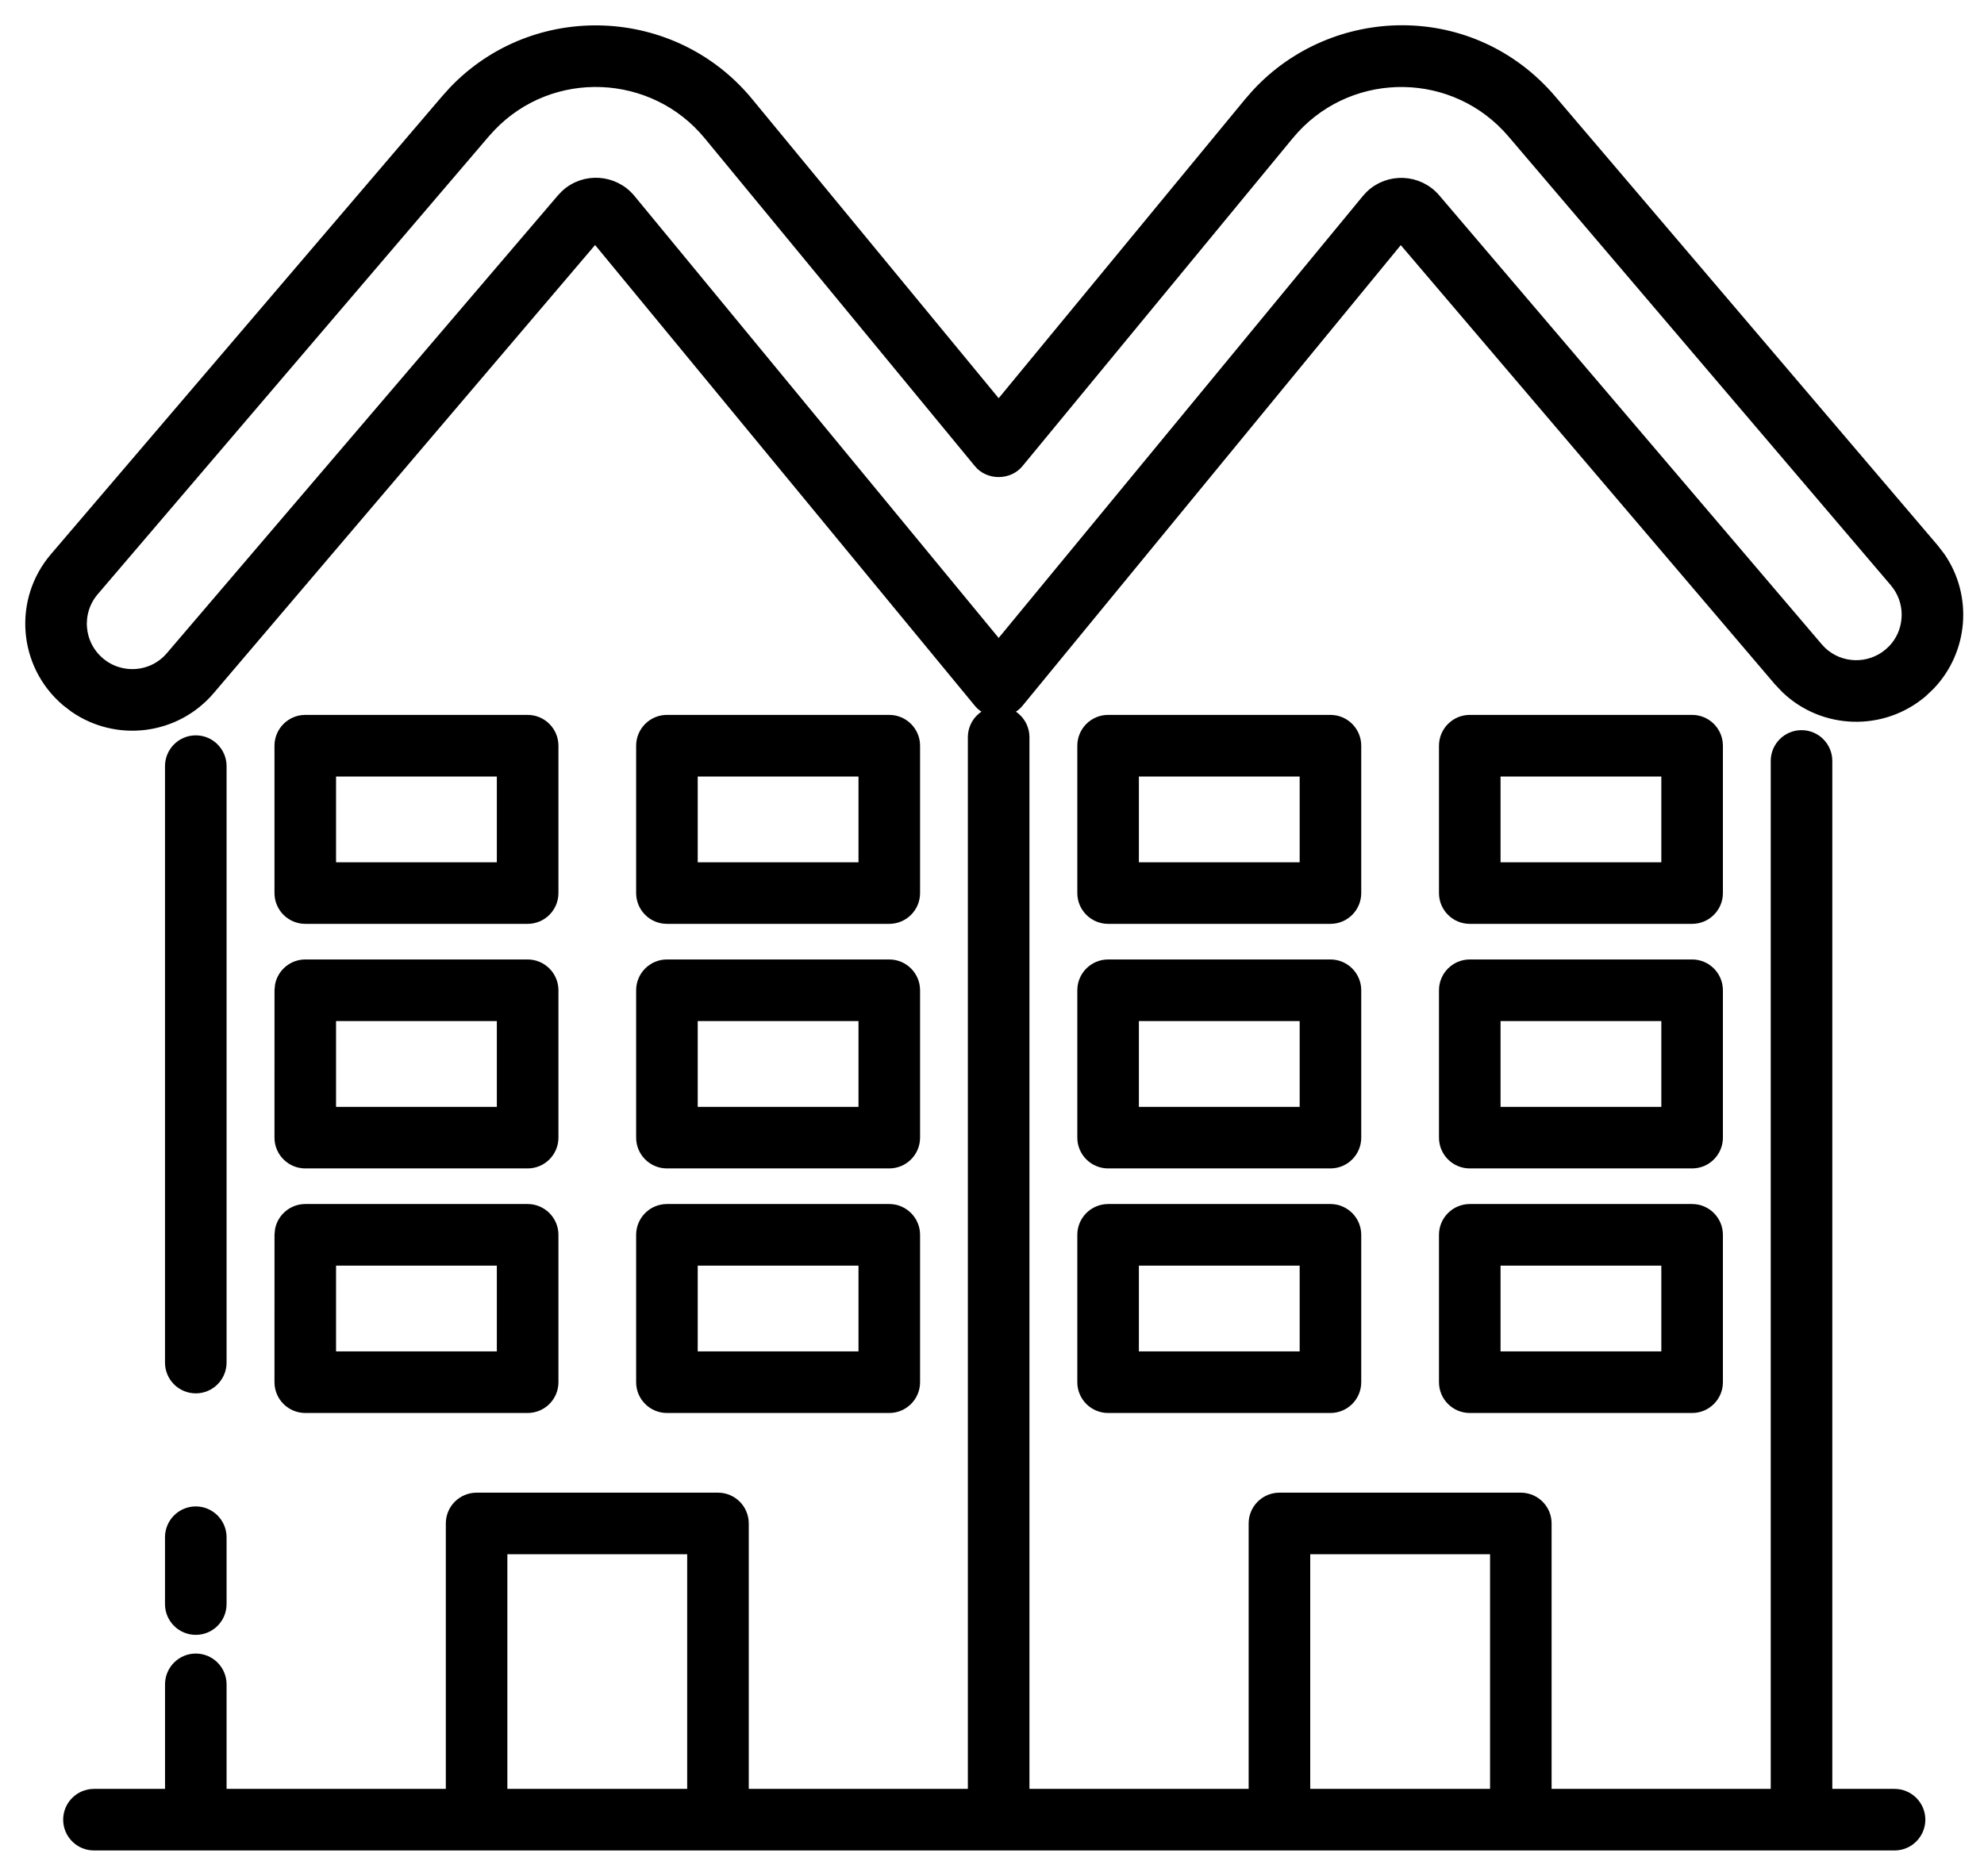
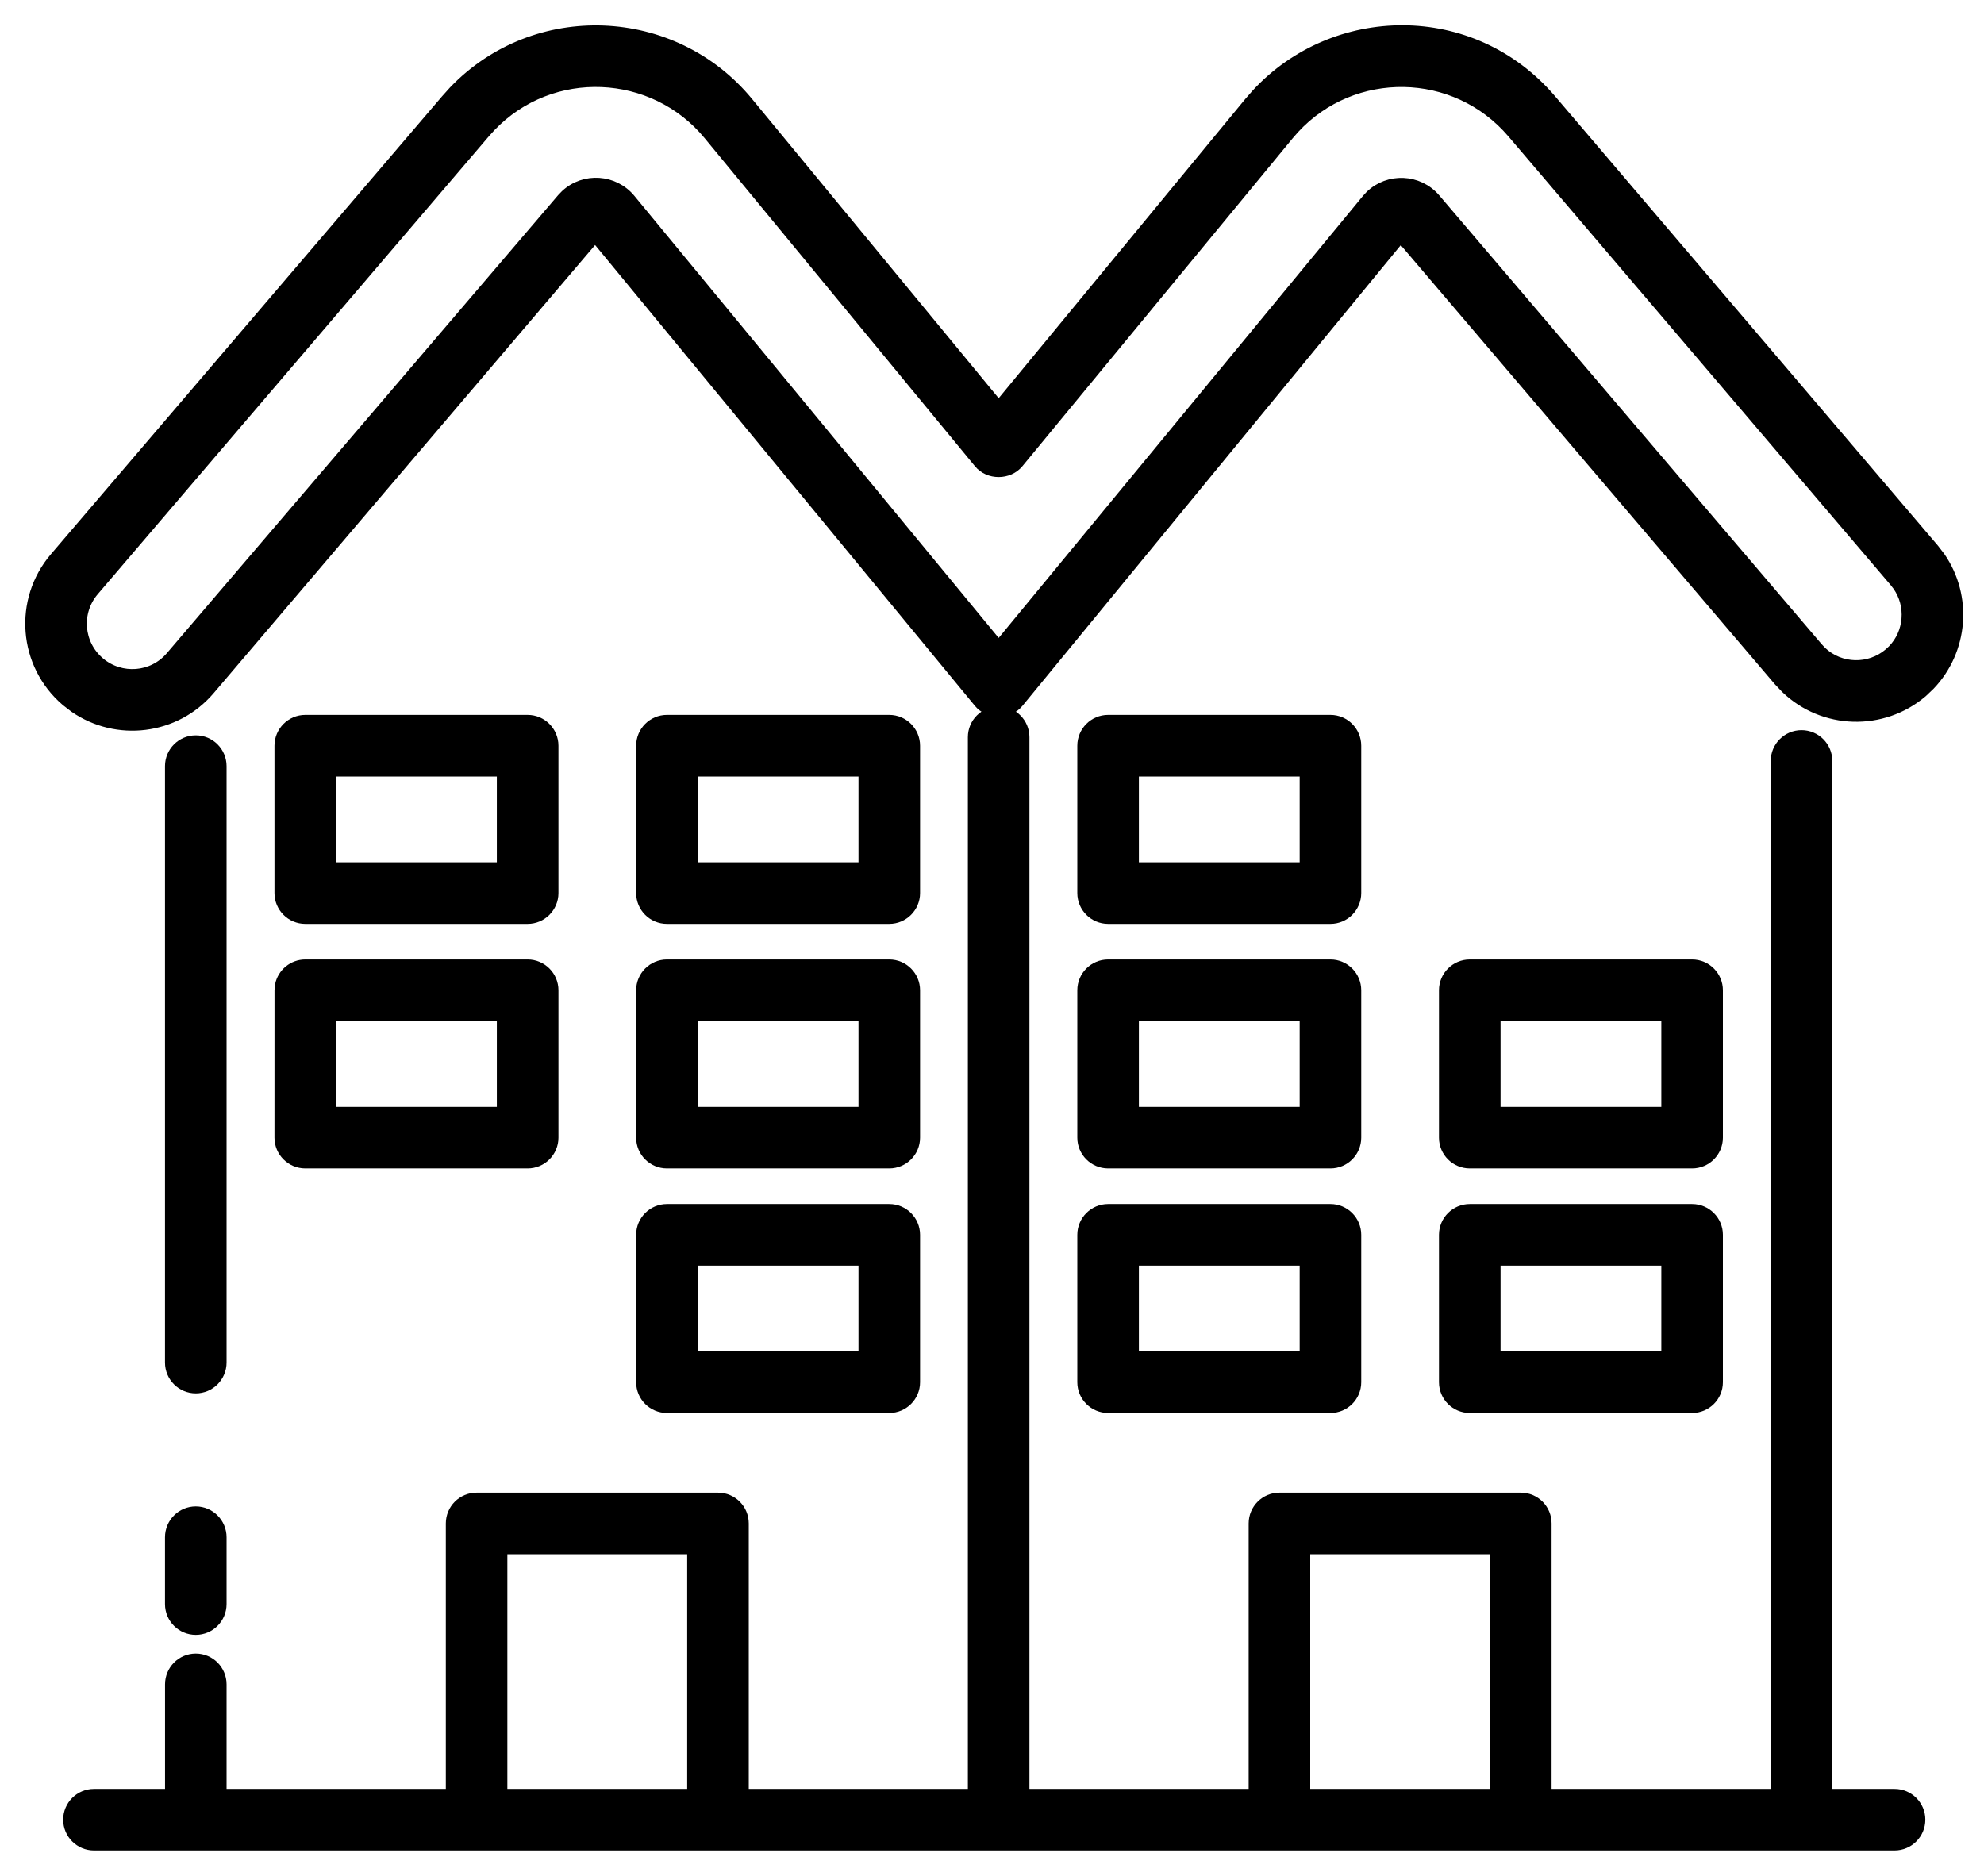
<svg xmlns="http://www.w3.org/2000/svg" width="55" height="52" viewBox="0 0 55 52" fill="none">
  <path d="M5.428 20.536C5.816 20.536 6.131 20.851 6.131 21.24V37.774C6.131 38.162 5.816 38.478 5.428 38.478C5.039 38.478 4.724 38.163 4.724 37.774V21.24C4.724 20.851 5.039 20.536 5.428 20.536Z" fill="black" stroke="black" stroke-width="0.3" />
  <path d="M5.428 41.912C5.816 41.913 6.131 42.228 6.131 42.617V44.47C6.131 44.858 5.816 45.173 5.428 45.173C5.039 45.173 4.724 44.858 4.724 44.47V42.617C4.724 42.228 5.039 41.912 5.428 41.912Z" fill="black" stroke="black" stroke-width="0.3" />
  <path d="M34.837 2.611C36.974 0.293 40.791 0.18 43.001 2.772L53.602 15.217L53.778 15.445C54.535 16.541 54.415 18.028 53.495 18.989L53.286 19.188C52.184 20.125 50.553 20.075 49.515 19.081L49.315 18.87L38.83 6.562L28.227 19.474C27.974 19.782 27.48 19.801 27.196 19.531L27.143 19.474L16.499 6.559L5.809 19.119C4.857 20.234 3.236 20.418 2.066 19.607L1.839 19.432C0.654 18.421 0.515 16.644 1.526 15.461L12.371 2.765L12.584 2.528C14.84 0.172 18.663 0.327 20.732 2.838L27.685 11.275L34.635 2.842L34.837 2.611ZM41.931 3.685C40.345 1.825 37.507 1.793 35.875 3.56L35.721 3.736L28.227 12.829C27.957 13.157 27.412 13.158 27.142 12.829V12.828L19.648 3.733C18.118 1.877 15.279 1.749 13.6 3.503L13.44 3.679L2.596 16.375C2.089 16.968 2.16 17.857 2.752 18.361L2.763 18.371C3.347 18.86 4.229 18.803 4.739 18.206L15.584 5.51L15.684 5.406C16.202 4.923 17.023 4.982 17.471 5.526L27.685 17.921L37.897 5.529L37.992 5.426C38.492 4.94 39.316 4.967 39.783 5.512L39.784 5.513L50.386 17.957L50.486 18.064C51.009 18.564 51.825 18.582 52.373 18.116L52.476 18.02C52.701 17.787 52.837 17.485 52.863 17.155C52.889 16.826 52.802 16.507 52.617 16.24L52.532 16.129L41.931 3.685Z" fill="black" stroke="black" stroke-width="0.3" />
-   <path d="M14.627 33.529C15.015 33.529 15.331 33.845 15.331 34.233V38.319C15.331 38.707 15.015 39.022 14.627 39.022H8.463C8.075 39.022 7.759 38.707 7.759 38.319L7.76 34.233L7.774 34.091C7.84 33.771 8.124 33.529 8.463 33.529H14.627ZM9.166 37.615H13.923V34.937H9.166V37.615Z" fill="black" stroke="black" stroke-width="0.3" />
  <path d="M24.652 33.529C25.04 33.529 25.356 33.845 25.356 34.233V38.319C25.356 38.707 25.04 39.022 24.652 39.022H18.489C18.1 39.022 17.785 38.707 17.785 38.319V34.233C17.785 33.845 18.1 33.529 18.489 33.529H24.652ZM19.192 37.615H23.949V34.937H19.192V37.615Z" fill="black" stroke="black" stroke-width="0.3" />
  <path d="M14.627 26.749C15.015 26.749 15.331 27.065 15.331 27.453V31.538C15.331 31.927 15.015 32.242 14.627 32.242H8.463C8.075 32.242 7.759 31.927 7.759 31.538L7.76 27.453L7.774 27.311C7.84 26.991 8.124 26.749 8.463 26.749H14.627ZM9.166 30.835H13.923V28.157H9.166V30.835Z" fill="black" stroke="black" stroke-width="0.3" />
  <path d="M24.652 26.749C25.04 26.749 25.356 27.065 25.356 27.453V31.538C25.356 31.927 25.04 32.242 24.652 32.242H18.489C18.1 32.242 17.785 31.927 17.785 31.538V27.453C17.785 27.065 18.1 26.749 18.489 26.749H24.652ZM19.192 30.835H23.949V28.157H19.192V30.835Z" fill="black" stroke="black" stroke-width="0.3" />
  <path d="M14.627 19.969C15.015 19.969 15.331 20.285 15.331 20.674V24.758C15.331 25.147 15.015 25.462 14.627 25.462H8.463C8.075 25.462 7.759 25.147 7.759 24.758V20.674C7.759 20.285 8.075 19.969 8.463 19.969H14.627ZM9.166 24.055H13.923V21.377H9.166V24.055Z" fill="black" stroke="black" stroke-width="0.3" />
  <path d="M24.652 19.969C25.04 19.969 25.356 20.285 25.356 20.674V24.758C25.356 25.147 25.04 25.462 24.652 25.462H18.489C18.1 25.462 17.785 25.147 17.785 24.758V20.674C17.785 20.285 18.1 19.969 18.489 19.969H24.652ZM19.192 24.055H23.949V21.377H19.192V24.055Z" fill="black" stroke="black" stroke-width="0.3" />
  <path d="M36.882 33.529C37.271 33.529 37.586 33.845 37.586 34.233V38.319C37.586 38.707 37.271 39.022 36.882 39.022H30.719C30.331 39.022 30.015 38.707 30.015 38.319V34.233C30.015 33.845 30.33 33.529 30.719 33.529H36.882ZM31.422 37.615H36.179V34.937H31.422V37.615Z" fill="black" stroke="black" stroke-width="0.3" />
  <path d="M46.908 33.529C47.297 33.529 47.612 33.845 47.612 34.233V38.319C47.612 38.707 47.297 39.022 46.908 39.022H40.745C40.356 39.022 40.041 38.707 40.041 38.319V34.233C40.041 33.845 40.356 33.529 40.745 33.529H46.908ZM41.448 37.615H46.205V34.937H41.448V37.615Z" fill="black" stroke="black" stroke-width="0.3" />
  <path d="M36.882 26.749C37.271 26.749 37.586 27.065 37.586 27.453V31.538C37.586 31.927 37.271 32.242 36.882 32.242H30.719C30.331 32.242 30.015 31.927 30.015 31.538V27.453C30.015 27.065 30.33 26.749 30.719 26.749H36.882ZM31.422 30.835H36.179V28.157H31.422V30.835Z" fill="black" stroke="black" stroke-width="0.3" />
  <path d="M46.908 26.749C47.297 26.749 47.612 27.065 47.612 27.453V31.538C47.612 31.927 47.297 32.242 46.908 32.242H40.745C40.356 32.242 40.041 31.927 40.041 31.538V27.453C40.041 27.065 40.356 26.749 40.745 26.749H46.908ZM41.448 30.835H46.205V28.157H41.448V30.835Z" fill="black" stroke="black" stroke-width="0.3" />
  <path d="M36.882 19.969C37.271 19.969 37.586 20.285 37.586 20.674V24.758C37.586 25.147 37.271 25.462 36.882 25.462H30.719C30.331 25.462 30.015 25.147 30.015 24.758V20.674C30.015 20.285 30.33 19.969 30.719 19.969H36.882ZM31.422 24.055H36.179V21.377H31.422V24.055Z" fill="black" stroke="black" stroke-width="0.3" />
-   <path d="M46.908 19.969C47.297 19.969 47.612 20.285 47.612 20.674V24.758C47.612 25.147 47.297 25.462 46.908 25.462H40.745C40.356 25.462 40.041 25.147 40.041 24.758V20.674C40.041 20.285 40.356 19.969 40.745 19.969H46.908ZM41.448 24.055H46.205V21.377H41.448V24.055Z" fill="black" stroke="black" stroke-width="0.3" />
  <path d="M27.685 19.733C28.073 19.733 28.388 20.049 28.388 20.437V49.743H34.765V42.234C34.765 41.846 35.079 41.531 35.468 41.531H42.16C42.549 41.531 42.863 41.846 42.863 42.234V49.743H49.238V21.096C49.238 20.707 49.553 20.392 49.941 20.392C50.33 20.392 50.645 20.707 50.645 21.096V49.743H52.52C52.909 49.743 53.224 50.059 53.224 50.447C53.223 50.835 52.909 51.15 52.52 51.15H2.605C2.217 51.15 1.902 50.835 1.901 50.447C1.901 50.059 2.217 49.743 2.605 49.743H4.725V46.695C4.725 46.307 5.039 45.991 5.428 45.991C5.816 45.991 6.131 46.307 6.131 46.695V49.743H12.509V42.234C12.509 41.846 12.823 41.531 13.212 41.531H19.904C20.293 41.531 20.607 41.846 20.607 42.234V49.743H26.981V20.437C26.981 20.049 27.296 19.733 27.685 19.733ZM36.172 49.743H41.457V42.937H36.172V49.743ZM13.915 49.743H19.2V42.937H13.915V49.743Z" fill="black" stroke="black" stroke-width="0.3" />
</svg>